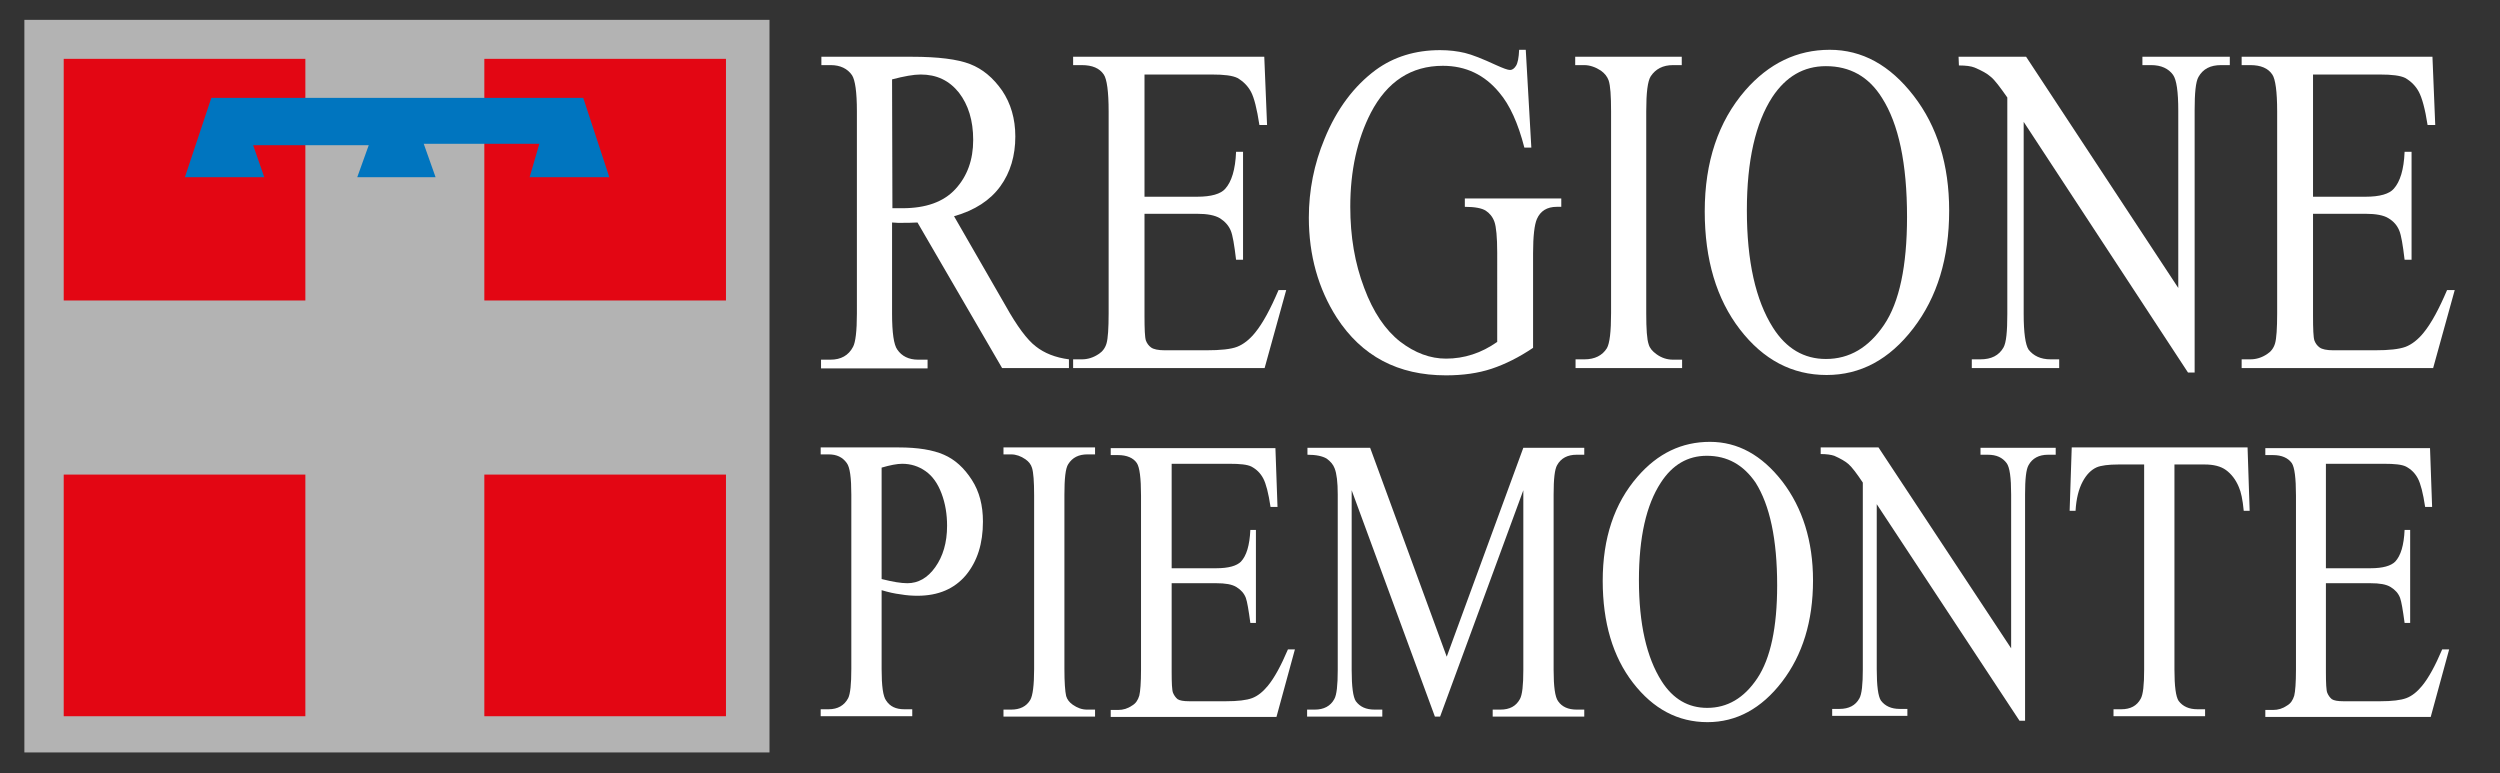
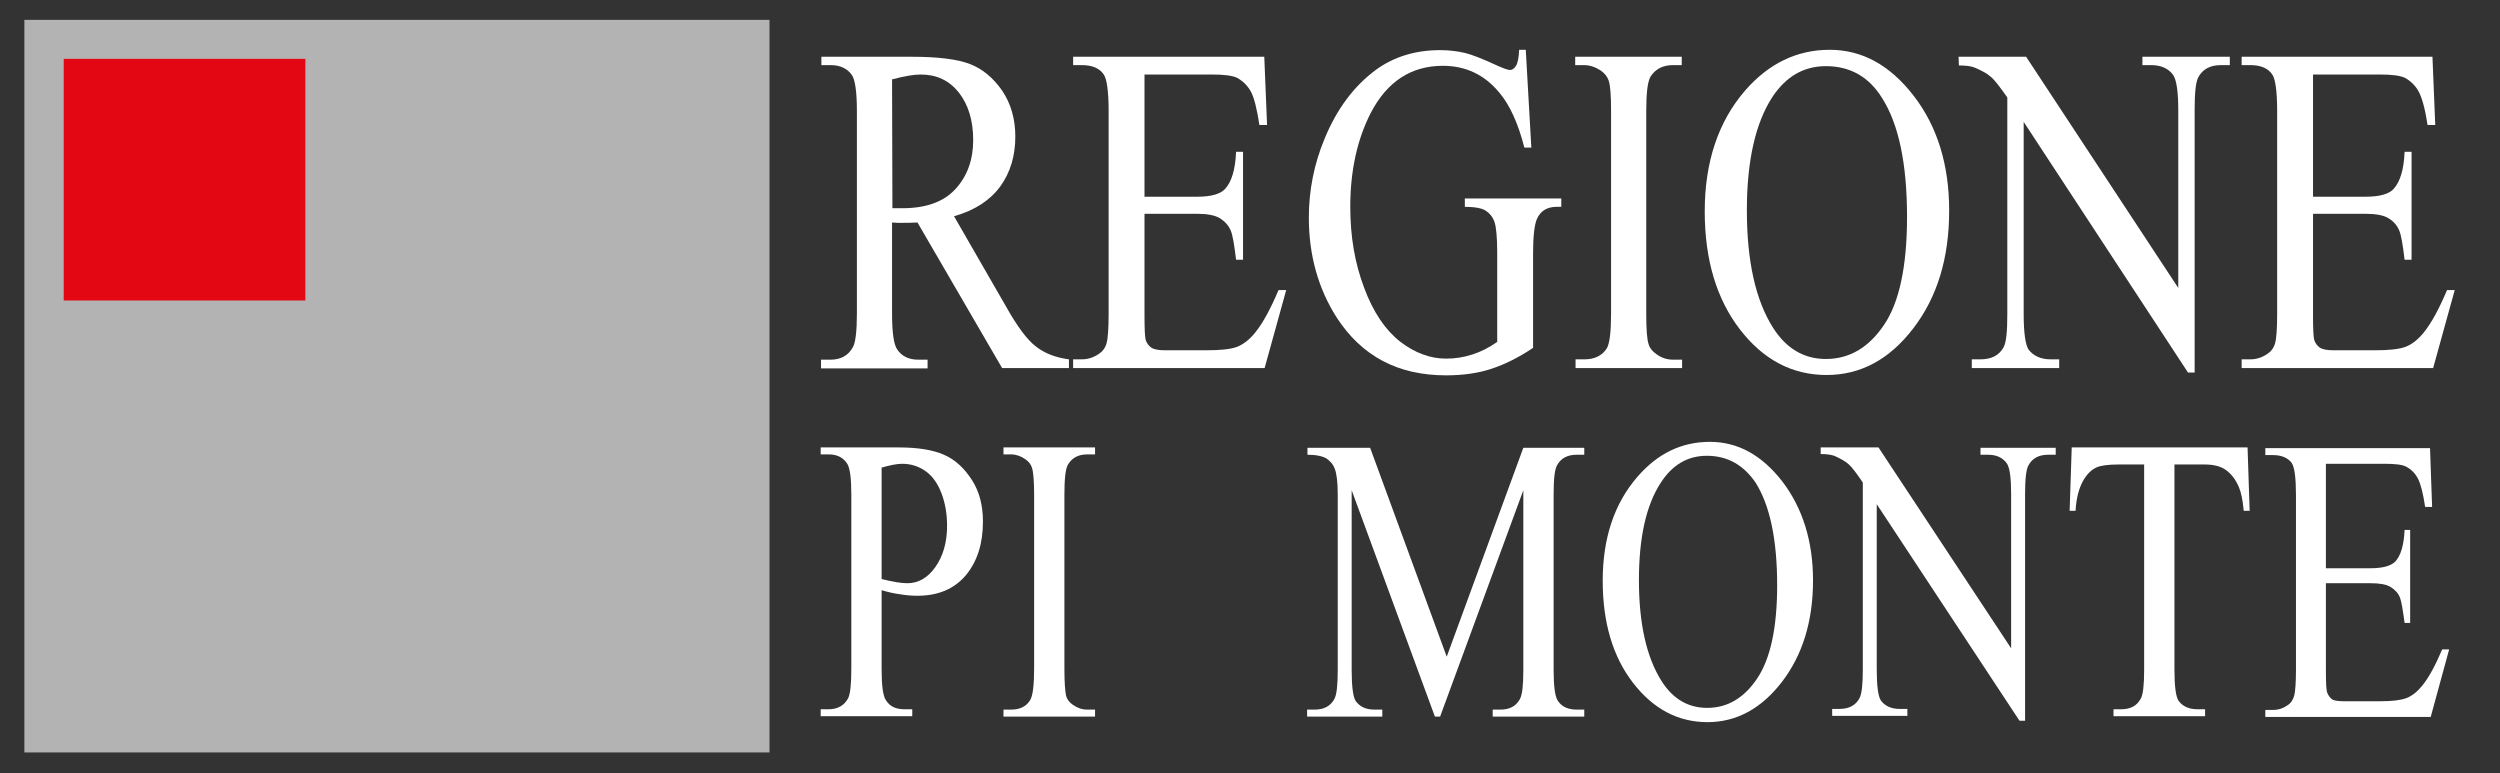
<svg xmlns="http://www.w3.org/2000/svg" version="1.1" id="Livello_1" x="0px" y="0px" viewBox="0 0 718 222" style="enable-background:new 0 0 718 222;" xml:space="preserve">
  <rect x="0" y="0" width="718" height="222" fill="#333333" stroke="none" />
  <style type="text/css">
	.st0{fill:#B3B3B3;}
	.st1{fill:#E30613;}
	.st2{fill:#FFFFFF;}
	.st3{fill:#0075BF;}
</style>
  <g>
    <g>
      <rect x="7" y="5.7" class="st0" width="214" height="210.4" />
      <g>
        <rect x="18.3" y="16.9" class="st1" width="69.4" height="69.4" />
-         <rect x="139.1" y="16.9" class="st1" width="69.4" height="69.4" />
      </g>
      <g>
-         <rect x="18.3" y="136.3" class="st1" width="69.4" height="69.4" />
-         <rect x="139.1" y="136.3" class="st1" width="69.4" height="69.4" />
-       </g>
+         </g>
    </g>
    <g>
      <path class="st2" d="M307,105.7h-19.2l-24.3-41.8c-1.7,0.1-3.2,0.1-4.3,0.1c-0.4,0-0.9,0-1.4,0s-1-0.1-1.6-0.1V90    c0,5.6,0.5,9,1.5,10.4c1.3,1.9,3.3,2.9,6,2.9h2.7v2.5h-30.6v-2.5h2.7c3,0,5.2-1.2,6.5-3.7c0.7-1.3,1.1-4.5,1.1-9.6V32    c0-5.6-0.5-9-1.4-10.4c-1.3-1.9-3.4-2.9-6.1-2.9h-2.7v-2.4h26c7.5,0,13.1,0.7,16.7,2.1s6.6,3.9,9.2,7.6c2.5,3.7,3.8,8.1,3.8,13.2    c0,5.5-1.4,10.3-4.3,14.3s-7.3,6.9-13.3,8.6l14.8,25.7c3.3,5.9,6.2,9.8,8.7,11.7c2.4,1.9,5.6,3.2,9.5,3.7L307,105.7L307,105.7z     M256.3,59.8c0.6,0,1.2,0,1.7,0s0.9,0,1.2,0c6.7,0,11.8-1.8,15.2-5.5c3.4-3.7,5.1-8.4,5.1-14.1c0-5.6-1.4-10.1-4.1-13.6    c-2.8-3.5-6.4-5.2-11-5.2c-2,0-4.8,0.5-8.2,1.4L256.3,59.8L256.3,59.8z" />
      <path class="st2" d="M328.7,21.4v35.1h15.1c4.1,0,6.8-0.8,8.1-2.3c1.8-2,2.9-5.5,3.1-10.6h2v31h-2c-0.5-4.3-1-7.1-1.5-8.3    c-0.6-1.5-1.7-2.7-3.1-3.6c-1.5-0.9-3.7-1.3-6.6-1.3h-15.1v29.2c0,3.9,0.1,6.3,0.4,7.2c0.3,0.8,0.8,1.5,1.5,2s2,0.8,3.9,0.8h12    c4,0,7-0.3,8.8-1s3.6-2.1,5.2-4.1c2.2-2.7,4.4-6.8,6.7-12.2h2.2l-6.2,22.4h-55v-2.5h2.5c1.7,0,3.3-0.5,4.8-1.5    c1.1-0.7,1.9-1.7,2.3-3.1s0.6-4.3,0.6-8.6V32c0-5.7-0.5-9.3-1.4-10.6c-1.2-1.8-3.3-2.7-6.3-2.7h-2.5v-2.4h54.9l0.8,19.6h-2.2    c-0.7-4.6-1.5-7.8-2.4-9.5s-2.2-3-3.9-4c-1.4-0.7-3.8-1-7.3-1C348.1,21.4,328.7,21.4,328.7,21.4z" />
      <path class="st2" d="M438.2,14.3l1.6,28.1h-2c-1.8-7-4.2-12.3-7.2-15.8c-4.2-5.1-9.6-7.7-16.2-7.7c-9.1,0-16,4.5-20.7,13.5    c-3.9,7.6-5.9,16.6-5.9,27c0,8.5,1.3,16.2,4,23.3c2.6,7,6.1,12.1,10.3,15.4c4.3,3.3,8.7,4.9,13.2,4.9c2.6,0,5.2-0.4,7.6-1.2    c2.5-0.8,4.8-2,7.1-3.6V72.6c0-4.5-0.3-7.5-0.8-8.9s-1.4-2.5-2.5-3.2s-3.1-1.1-6-1.1V57h27.7v2.4h-1.3c-2.8,0-4.7,1.2-5.7,3.5    c-0.7,1.6-1.1,4.9-1.1,9.8v27.2c-4,2.7-8,4.7-11.9,6s-8.3,1.9-13.1,1.9c-13.8,0-24.2-5.5-31.4-16.6c-5.3-8.3-8-17.9-8-28.7    c0-7.8,1.5-15.4,4.5-22.6c3.5-8.6,8.5-15.2,14.7-19.8c5.2-3.8,11.4-5.7,18.5-5.7c2.6,0,5,0.3,7.1,0.8s5.1,1.7,9,3.5    c2,0.9,3.3,1.4,4,1.4c0.6,0,1.2-0.4,1.7-1.2c0.5-0.8,0.8-2.3,0.9-4.6C436.3,14.3,438.2,14.3,438.2,14.3z" />
      <path class="st2" d="M483.1,103.2v2.5h-30.6v-2.5h2.6c2.9,0,5.1-1.1,6.4-3.2c0.8-1.4,1.2-4.7,1.2-10.1V32c0-4.5-0.2-7.4-0.7-8.9    c-0.4-1.1-1.1-2-2.2-2.8c-1.5-1-3.2-1.6-4.8-1.6h-2.6v-2.4H483v2.4h-2.5c-2.9,0-5,1.1-6.4,3.2c-0.9,1.4-1.3,4.7-1.3,10.1v58    c0,4.5,0.2,7.5,0.7,8.9c0.3,1.1,1.1,2,2.2,2.8c1.5,1.1,3.1,1.6,4.8,1.6h2.6V103.2z" />
      <path class="st2" d="M525.5,14.3c9.3,0,17.3,4.4,24.1,13.2s10.2,19.8,10.2,33c0,13.6-3.4,24.8-10.3,33.8    c-6.9,9-15.2,13.4-24.9,13.4c-9.9,0-18.2-4.4-24.9-13.1c-6.7-8.7-10.1-20-10.1-33.9c0-14.2,3.9-25.8,11.6-34.7    C508,18.2,516.1,14.3,525.5,14.3z M524.4,19c-6.4,0-11.5,3-15.4,8.9c-4.8,7.4-7.3,18.2-7.3,32.5c0,14.6,2.5,25.8,7.5,33.7    c3.8,6,8.9,9,15.2,9c6.8,0,12.3-3.3,16.7-9.8s6.6-16.9,6.6-31c0-15.3-2.4-26.7-7.2-34.2C536.7,22,531.3,19,524.4,19z" />
      <path class="st2" d="M562.5,16.3h19.4l43.7,66.4V31.8c0-5.5-0.5-8.9-1.5-10.3c-1.3-1.8-3.4-2.8-6.3-2.8h-2.5v-2.4h25.1v2.4h-2.5    c-3.1,0-5.2,1.1-6.5,3.4c-0.8,1.4-1.1,4.6-1.1,9.6V107h-1.9l-47.2-72v55.1c0,5.5,0.5,8.9,1.4,10.3c1.4,1.8,3.5,2.8,6.3,2.8h2.5    v2.5h-25.1v-2.5h2.5c3.1,0,5.3-1.1,6.6-3.4c0.8-1.4,1.1-4.6,1.1-9.6V28c-2.1-3-3.6-5-4.7-5.9c-1.1-1-2.6-1.8-4.7-2.7    c-1-0.4-2.5-0.6-4.5-0.6L562.5,16.3L562.5,16.3z" />
      <path class="st2" d="M664.3,21.4v35.1h15.1c4.1,0,6.8-0.8,8.1-2.3c1.8-2,2.9-5.5,3.1-10.6h2v31h-2c-0.5-4.3-1-7.1-1.5-8.3    c-0.6-1.5-1.6-2.7-3.1-3.6c-1.4-0.9-3.7-1.3-6.6-1.3h-15.1v29.2c0,3.9,0.1,6.3,0.4,7.2c0.3,0.8,0.8,1.5,1.5,2s2,0.8,3.9,0.8h12    c4,0,6.9-0.3,8.8-1c1.8-0.7,3.6-2.1,5.2-4.1c2.2-2.7,4.4-6.8,6.7-12.2h2.2l-6.2,22.4h-55v-2.5h2.5c1.7,0,3.3-0.5,4.8-1.5    c1.1-0.7,1.9-1.7,2.3-3.1c0.4-1.4,0.6-4.3,0.6-8.6V32c0-5.7-0.5-9.3-1.4-10.6c-1.2-1.8-3.3-2.7-6.3-2.7h-2.5v-2.4h54.8l0.8,19.6    h-2.2c-0.7-4.6-1.6-7.8-2.5-9.5s-2.2-3-3.9-4c-1.4-0.7-3.8-1-7.3-1C683.5,21.4,664.3,21.4,664.3,21.4z" />
      <path class="st2" d="M253.2,169.5v22.6c0,4.9,0.4,7.9,1.3,9.1c1.1,1.7,2.8,2.5,5.2,2.5h2.3v2h-26.3v-2h2.3c2.6,0,4.5-1.1,5.6-3.2    c0.6-1.2,0.9-4,0.9-8.4v-50c0-4.9-0.4-7.9-1.3-9.1c-1.2-1.7-2.9-2.5-5.2-2.5h-2.3v-2h22.4c5.5,0,9.8,0.7,13,2.1    c3.2,1.4,5.8,3.8,8,7.2s3.2,7.4,3.2,12c0,6.3-1.6,11.4-4.9,15.4c-3.3,3.9-7.9,5.9-13.9,5.9c-1.5,0-3.1-0.1-4.8-0.4    C257,170.5,255.2,170.1,253.2,169.5z M253.2,166.3c1.6,0.4,3,0.7,4.2,0.9c1.2,0.2,2.3,0.3,3.2,0.3c3.1,0,5.8-1.5,8-4.6    s3.4-7,3.4-11.9c0-3.3-0.5-6.4-1.6-9.3c-1.1-2.9-2.6-5-4.6-6.4s-4.2-2.1-6.7-2.1c-1.5,0-3.5,0.4-5.9,1.1L253.2,166.3L253.2,166.3z    " />
      <path class="st2" d="M314.5,203.8v2h-26.3v-2h2.2c2.5,0,4.4-0.9,5.5-2.8c0.7-1.2,1.1-4.2,1.1-8.8v-50c0-3.9-0.2-6.5-0.6-7.8    c-0.3-1-0.9-1.8-1.9-2.5c-1.3-0.9-2.7-1.4-4.1-1.4h-2.2v-2h26.3v2h-2.2c-2.5,0-4.3,0.9-5.5,2.8c-0.8,1.2-1.1,4.2-1.1,8.8v50    c0,3.9,0.2,6.5,0.5,7.8c0.3,1,0.9,1.8,1.9,2.5c1.3,0.9,2.6,1.4,4.1,1.4H314.5z" />
-       <path class="st2" d="M336.5,133v30.2h12.8c3.6,0,5.9-0.7,7.1-1.9c1.6-1.7,2.5-4.7,2.7-9.1h1.6v26.7h-1.6c-0.5-3.7-0.9-6.1-1.3-7.2    c-0.5-1.3-1.4-2.3-2.7-3.1c-1.3-0.8-3.2-1.1-5.8-1.1h-12.8v25.3c0,3.4,0.1,5.5,0.4,6.2s0.7,1.3,1.3,1.8c0.6,0.4,1.7,0.6,3.4,0.6    H352c3.5,0,6-0.3,7.6-0.9c1.6-0.6,3.1-1.8,4.5-3.5c1.9-2.3,3.8-5.8,5.8-10.5h2l-5.3,19.4H319v-2h2.1c1.5,0,2.8-0.4,4.1-1.3    c1-0.6,1.6-1.5,2-2.8c0.3-1.2,0.5-3.7,0.5-7.5v-50c0-5-0.4-8.1-1.2-9.3c-1-1.5-2.9-2.3-5.4-2.3H319v-2h47.3l0.6,16.9h-2    c-0.6-4-1.3-6.7-2.1-8.2c-0.8-1.5-1.9-2.6-3.4-3.4c-1.2-0.6-3.3-0.8-6.3-0.8h-16.6V133z" />
      <path class="st2" d="M412.1,205.8l-23.9-65v51.6c0,4.8,0.4,7.8,1.2,9c1.2,1.6,2.9,2.4,5.4,2.4h2.2v2h-21.6v-2h2.2    c2.6,0,4.5-1,5.6-3c0.7-1.2,1-4,1-8.4V142c0-3.5-0.3-6-0.9-7.5c-0.4-1.1-1.2-2-2.3-2.8c-1.2-0.7-3-1.1-5.5-1.1v-2h18l22,60l22-60    H455v2h-2.2c-2.6,0-4.5,1-5.6,3c-0.7,1.2-1,4-1,8.4v50.4c0,4.8,0.4,7.8,1.3,9c1.1,1.6,2.9,2.4,5.3,2.4h2.2v2h-26.3v-2h2.2    c2.7,0,4.5-1,5.6-3c0.7-1.2,1-4,1-8.4v-51.6l-23.9,65L412.1,205.8L412.1,205.8z" />
      <path class="st2" d="M491.1,126.9c8,0,14.9,3.8,20.8,11.4c5.8,7.6,8.8,17.1,8.8,28.4c0,11.7-3,21.4-8.9,29.1    c-5.9,7.7-13.1,11.6-21.4,11.6c-8.5,0-15.6-3.8-21.4-11.3s-8.7-17.3-8.7-29.3c0-12.2,3.3-22.2,10-29.9    C476.1,130.2,483,126.9,491.1,126.9z M490.2,130.9c-5.5,0-9.9,2.6-13.2,7.7c-4.2,6.4-6.3,15.7-6.3,28c0,12.6,2.2,22.2,6.5,29    c3.3,5.2,7.7,7.7,13.1,7.7c5.8,0,10.6-2.8,14.4-8.5s5.7-14.6,5.7-26.7c0-13.2-2.1-23-6.2-29.5    C500.7,133.5,496.1,130.9,490.2,130.9z" />
      <path class="st2" d="M522.9,128.5h16.6l38.1,57.7V142c0-4.8-0.4-7.8-1.3-9c-1.2-1.6-2.9-2.4-5.4-2.4h-2.1v-2h21.6v2h-2.2    c-2.6,0-4.5,1-5.6,3c-0.7,1.2-1,4-1,8.4v65H580l-41-62.2v47.4c0,4.8,0.4,7.8,1.2,9c1.2,1.6,3,2.4,5.4,2.4h2.2v2h-21.6v-2h2.1    c2.7,0,4.6-1,5.7-3c0.7-1.2,1-4,1-8.4v-53.6c-1.8-2.7-3.1-4.4-4.1-5.3c-0.9-0.8-2.3-1.6-4.1-2.4c-0.9-0.3-2.2-0.5-3.9-0.5    L522.9,128.5L522.9,128.5z" />
      <path class="st2" d="M645.5,128.5l0.6,18.2h-1.7c-0.3-3.2-0.8-5.5-1.4-6.8c-0.9-2.2-2.2-3.8-3.7-4.9c-1.5-1.1-3.6-1.6-6.1-1.6    h-8.7v58.9c0,4.8,0.4,7.8,1.2,9c1.2,1.6,3,2.4,5.4,2.4h2.2v2H607v-2h2.2c2.7,0,4.5-1,5.6-3c0.7-1.2,1-4,1-8.4v-58.9h-7.4    c-2.9,0-5,0.3-6.2,0.8c-1.6,0.7-3,2.1-4.1,4.2c-1.1,2.1-1.8,4.8-2,8.3h-1.7l0.6-18.2H645.5z" />
      <path class="st2" d="M668,133v30.2h12.8c3.6,0,5.9-0.7,7.1-1.9c1.6-1.7,2.5-4.7,2.7-9.1h1.6v26.7h-1.6c-0.5-3.7-0.9-6.1-1.3-7.2    c-0.5-1.3-1.4-2.3-2.7-3.1s-3.2-1.1-5.8-1.1H668v25.3c0,3.4,0.1,5.5,0.4,6.2c0.3,0.7,0.7,1.3,1.3,1.8c0.6,0.4,1.7,0.6,3.4,0.6    h10.4c3.5,0,6-0.3,7.6-0.9c1.6-0.6,3.1-1.8,4.5-3.5c1.9-2.3,3.8-5.8,5.8-10.5h2l-5.3,19.4h-47.5v-2h2.2c1.5,0,2.8-0.4,4.1-1.3    c1-0.6,1.6-1.5,2-2.8c0.3-1.2,0.5-3.7,0.5-7.5v-50c0-5-0.4-8.1-1.2-9.3c-1.1-1.5-2.9-2.3-5.4-2.3h-2.2v-2h47.3l0.6,16.9h-2    c-0.6-4-1.3-6.7-2.1-8.2s-1.9-2.6-3.4-3.4c-1.2-0.6-3.3-0.8-6.3-0.8H668V133z" />
    </g>
-     <polygon class="st3" points="53.1,50.9 60.7,28.1 167.5,28.1 175,50.9 152.1,50.9 154.9,41.3 121.7,41.3 125.1,50.9 102.6,50.9    105.9,41.7 72.7,41.7 75.9,50.9  " />
  </g>
</svg>